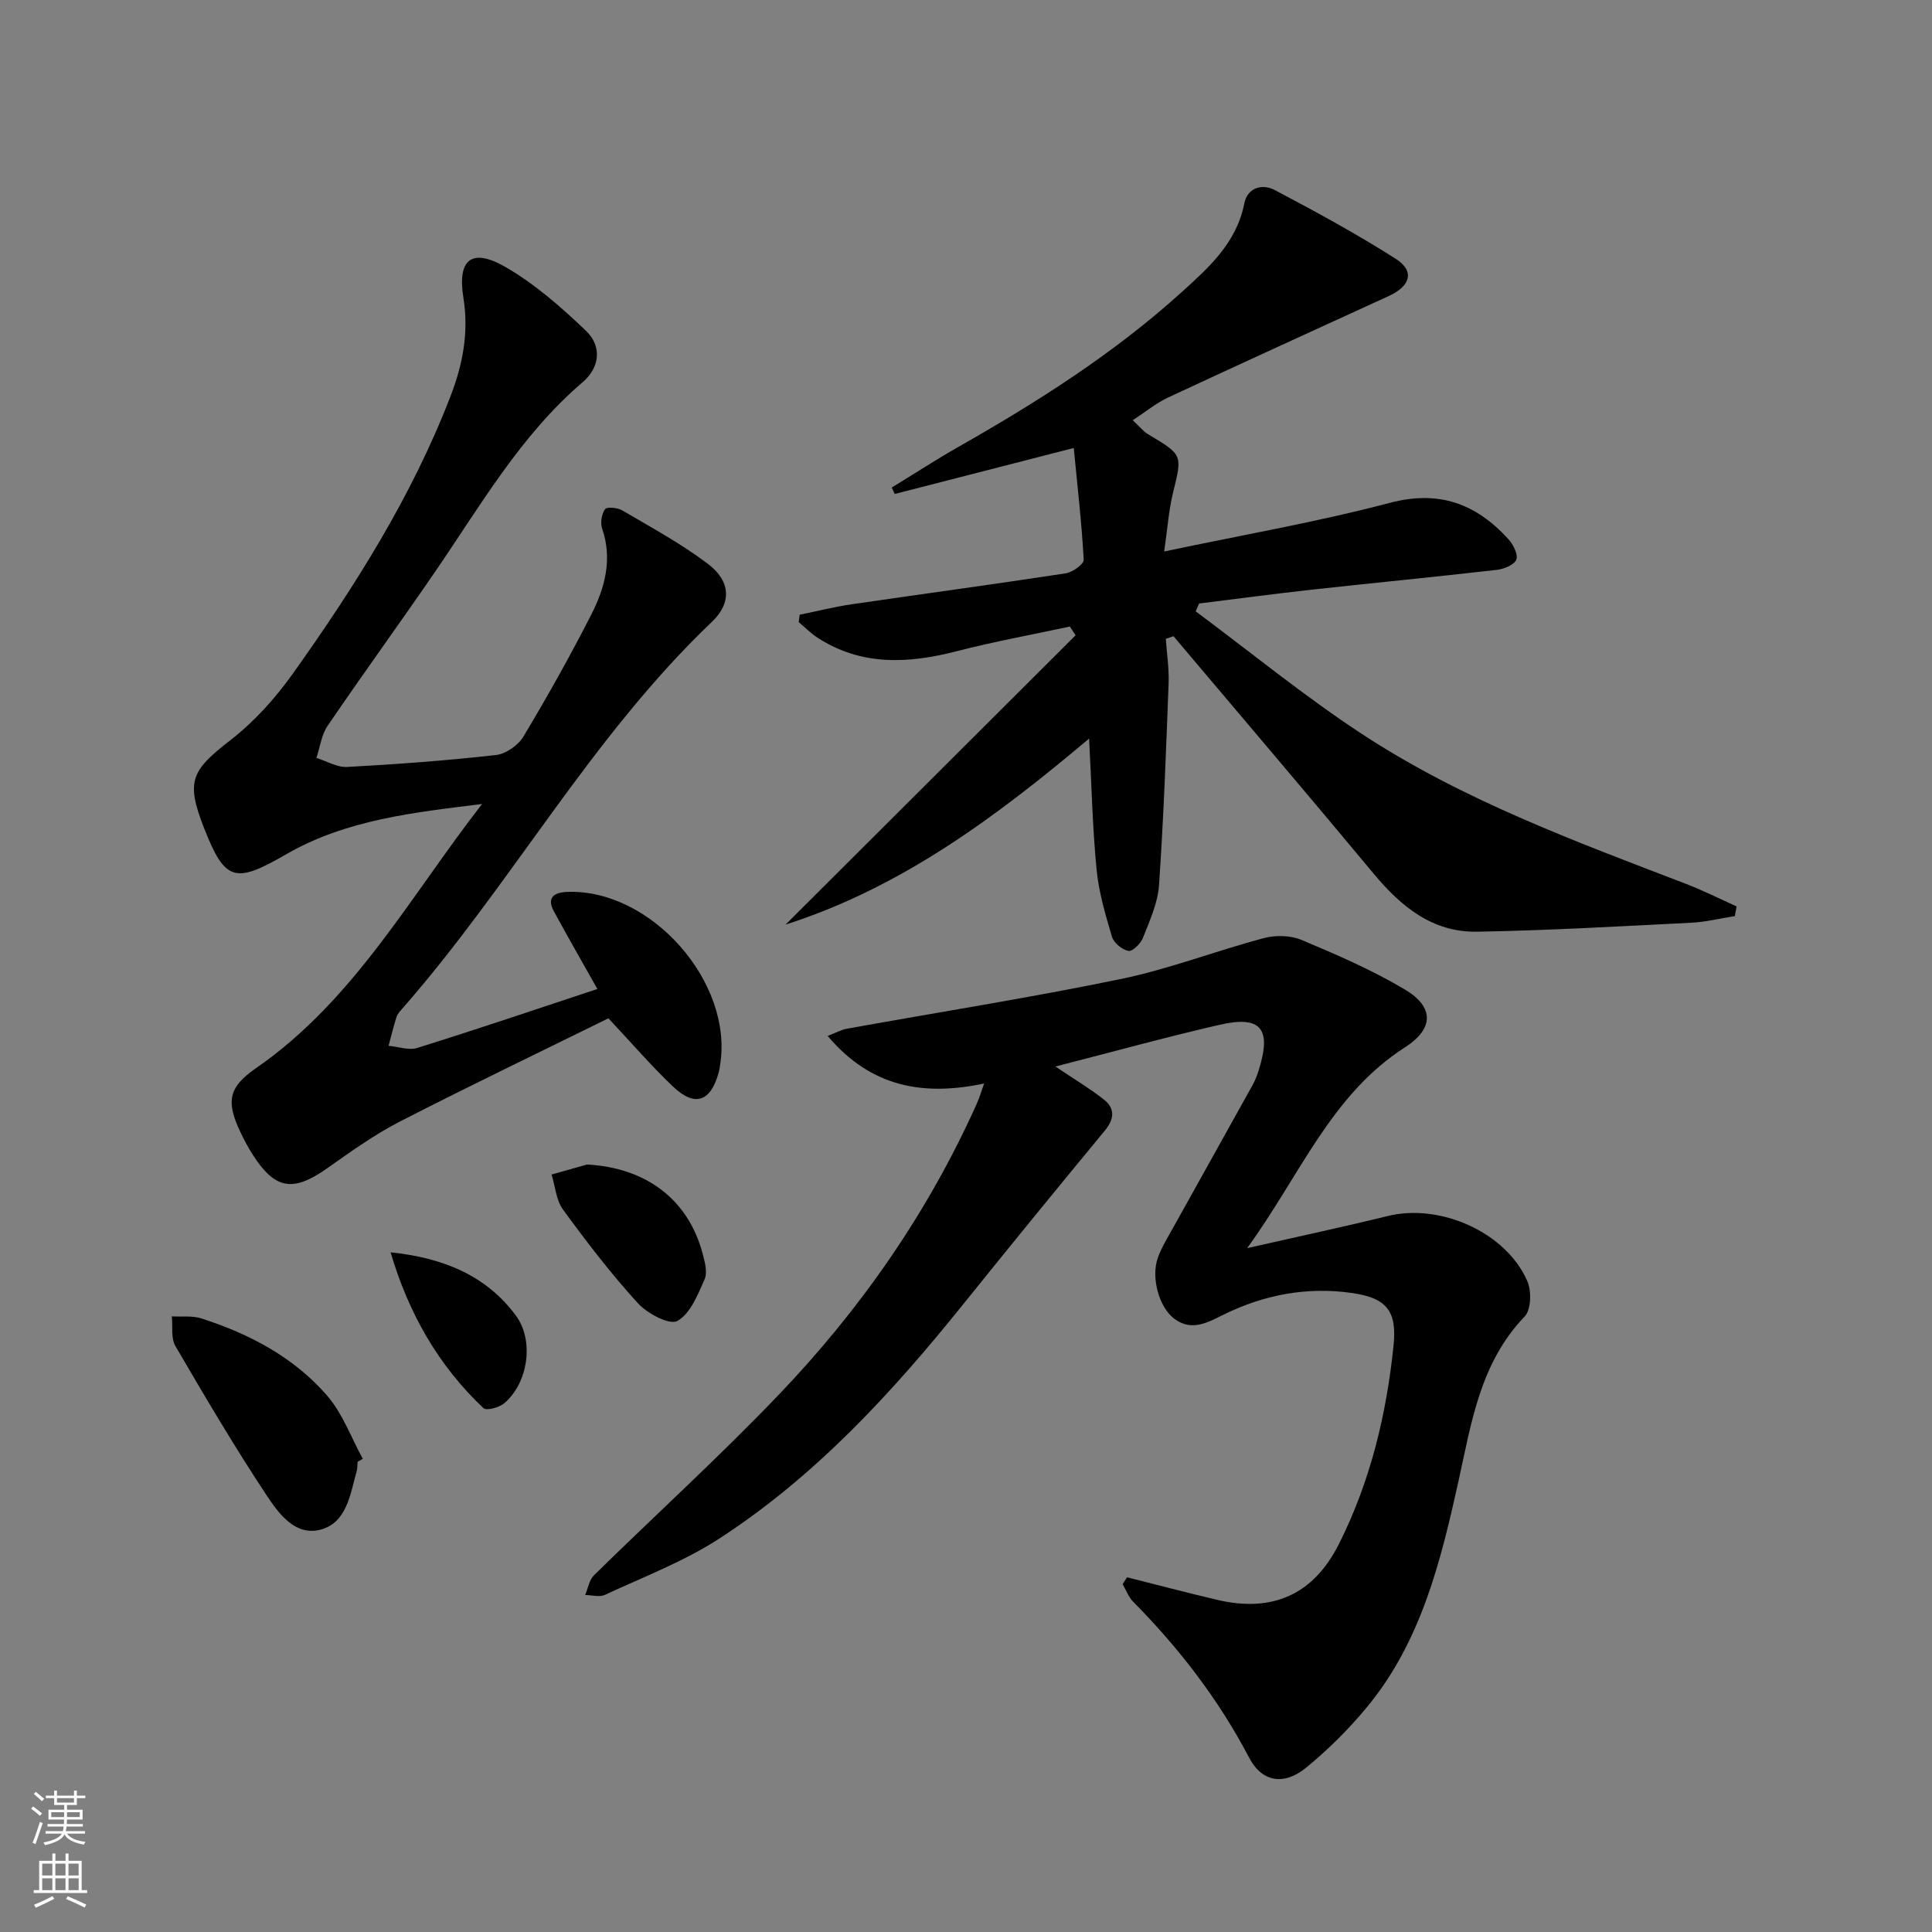
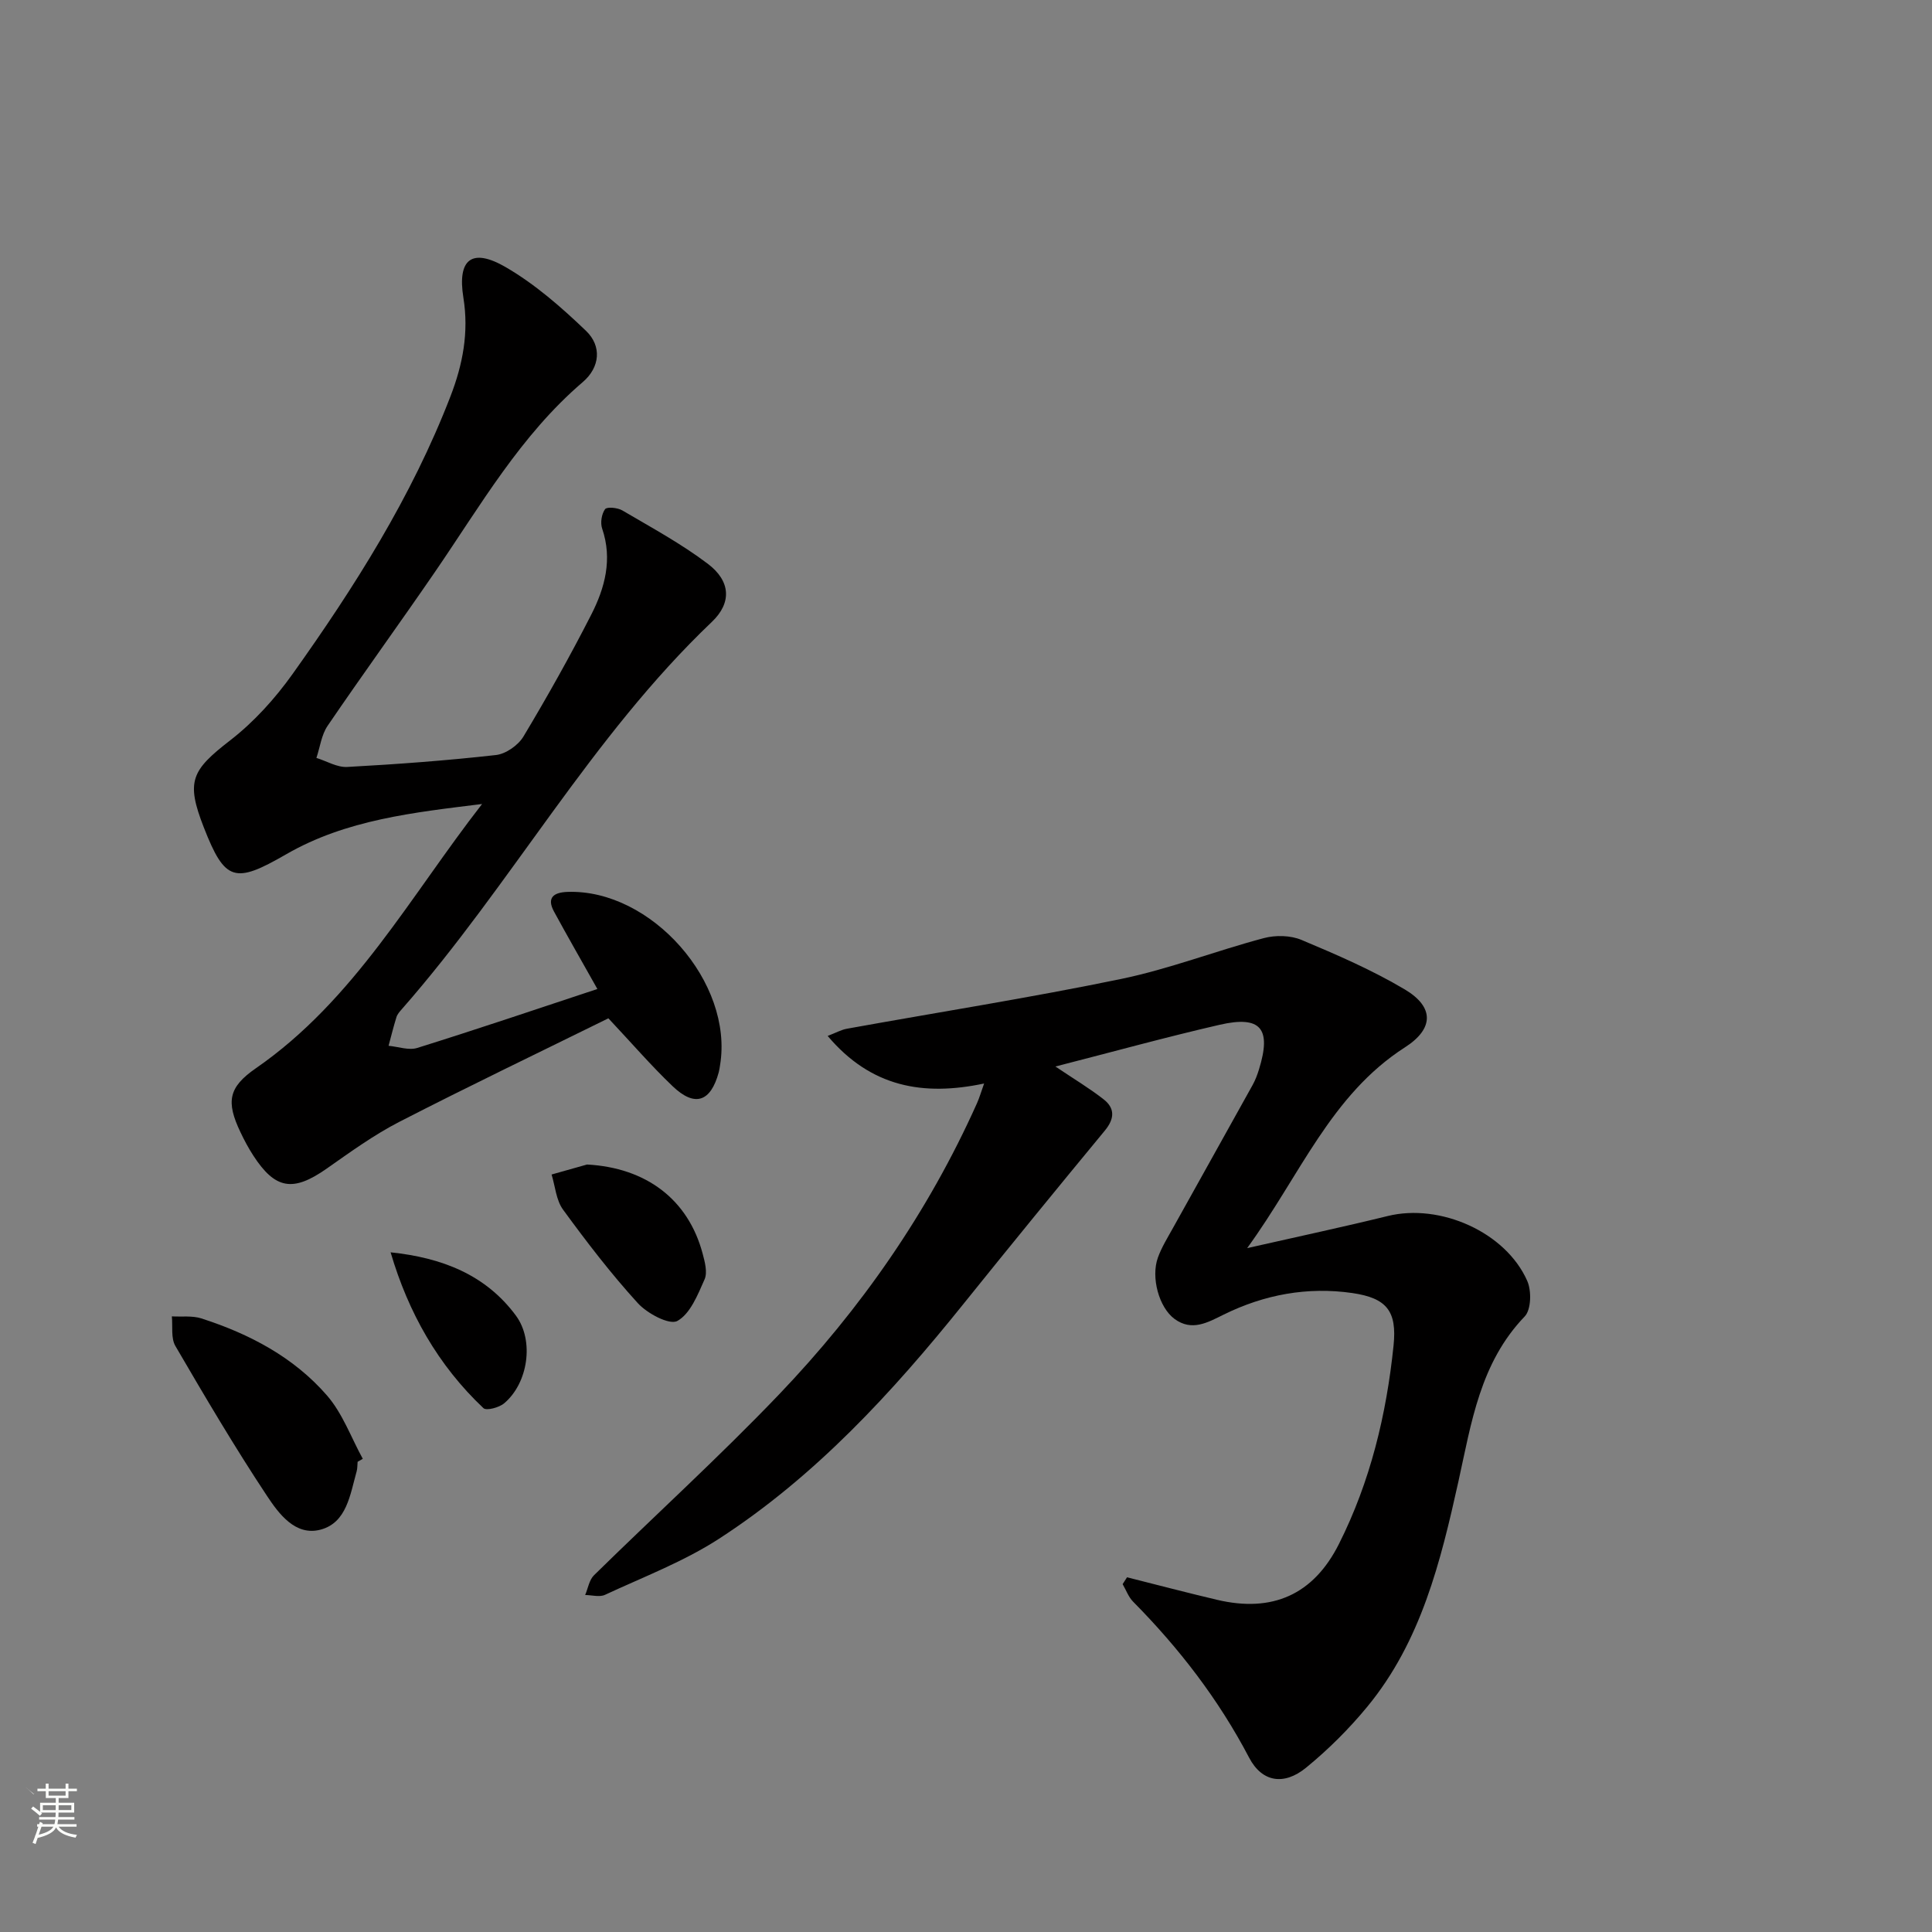
<svg xmlns="http://www.w3.org/2000/svg" enable-background="new 0 0 400 400" viewBox="0 0 400 400">
  <rect x="0" y="0" width="400" height="400" fill="#808080" stroke="none" />
  <g fill="#010000">
    <path d="m233.34 326.56c6.2 1.56 12.39 3.19 18.62 4.66 11.46 2.71 19.97-1.04 25.26-11.57 6.49-12.91 9.83-26.78 11.3-41.07.73-7.1-1.38-9.83-8.54-10.87-9.26-1.34-18.2.31-26.6 4.45-3.35 1.65-6.62 3.55-10.22.9-3.2-2.37-4.91-8.57-3.43-12.69.78-2.16 2.03-4.16 3.15-6.18 5.48-9.86 10.99-19.69 16.46-29.55.56-1.01.98-2.12 1.32-3.23 2.62-8.47.39-11.2-8.15-9.24-11.12 2.56-22.13 5.6-34 8.64 3.91 2.63 7.1 4.53 9.99 6.8 2.37 1.85 2.26 4.02.26 6.45-9.84 11.91-19.61 23.87-29.29 35.91-14.77 18.38-30.66 35.67-50.57 48.59-7.32 4.75-15.67 7.92-23.64 11.63-1.13.53-2.73.05-4.11.04.59-1.38.84-3.12 1.83-4.09 12.71-12.48 25.91-24.48 38.22-37.34 17.02-17.78 30.97-37.82 41.07-60.38.52-1.16.87-2.4 1.48-4.09-12.6 2.66-23.43.77-32.39-9.85 1.72-.66 2.81-1.28 3.97-1.49 18.92-3.42 37.93-6.41 56.75-10.3 10.01-2.07 19.66-5.83 29.57-8.46 2.43-.65 5.53-.59 7.81.37 7.29 3.06 14.62 6.23 21.4 10.26 6.1 3.63 6.04 8.12.02 11.98-15.36 9.86-21.68 26.47-32.67 41.57 10.76-2.44 19.97-4.4 29.12-6.65 10.82-2.66 24.41 3.32 28.87 13.44.91 2.05.82 5.96-.53 7.36-9.25 9.62-11.04 22.05-13.72 34.16-3.69 16.62-7.73 33.12-18.87 46.64-3.78 4.59-8.07 8.86-12.67 12.62-4.56 3.73-9.12 3.03-11.79-2.07-6.33-12.08-14.49-22.66-24.02-32.3-.96-.97-1.46-2.41-2.17-3.63.32-.49.61-.96.91-1.42z" />
-     <path d="m241.37 132.26c.21 3.07.69 6.14.58 9.19-.53 13.95-1.03 27.91-1.99 41.83-.25 3.7-1.94 7.35-3.32 10.88-.46 1.19-2.17 2.88-3.01 2.72-1.31-.25-3.03-1.67-3.41-2.94-1.36-4.57-2.74-9.25-3.19-13.97-.84-8.72-1.04-17.51-1.54-27.06-19.18 16.16-38.84 30.84-62.85 38.52 20.02-19.97 40.03-39.93 60.05-59.9-.4-.6-.79-1.21-1.19-1.81-7.81 1.68-15.68 3.11-23.4 5.1-10.01 2.58-19.68 3.11-28.79-2.76-1.43-.92-2.64-2.17-3.95-3.26.07-.51.14-1.02.21-1.53 3.59-.73 7.15-1.63 10.76-2.16 14.77-2.16 29.57-4.15 44.33-6.41 1.41-.22 3.76-1.91 3.71-2.81-.41-7.54-1.28-15.05-2.06-23.14-13.14 3.38-25.1 6.45-37.06 9.52-.21-.44-.42-.88-.63-1.32 4.57-2.8 9.06-5.72 13.71-8.37 16.39-9.31 32.26-19.37 46.28-32.06 5.65-5.12 11.4-10.22 13-18.37.65-3.33 3.74-4.17 6.32-2.8 8.49 4.48 16.96 9.08 25.05 14.24 3.96 2.53 3.07 5.63-1.45 7.7-15.26 6.99-30.53 13.94-45.73 21.03-2.44 1.14-4.57 2.92-7.28 4.68 1.51 1.4 2.22 2.34 3.16 2.9 7.23 4.3 7.11 4.25 5.19 12.08-.89 3.61-1.14 7.38-1.84 12.2 16.32-3.45 31.67-6.1 46.67-10.06 10.28-2.72 17.92.19 24.59 7.5 1 1.09 2.05 3.15 1.65 4.23-.41 1.08-2.54 1.96-4.01 2.13-12.87 1.48-25.77 2.72-38.65 4.14-7.68.85-15.34 1.88-23.02 2.83-.24.54-.47 1.08-.71 1.62 11.41 8.48 22.45 17.53 34.31 25.32 20.82 13.68 44.13 22.25 67.24 31.12 3.55 1.36 6.96 3.09 10.44 4.65-.12.67-.24 1.34-.36 2.01-3.01.47-6 1.22-9.02 1.37-14.78.74-29.56 1.6-44.35 1.86-9.18.16-15.71-5.17-21.38-11.98-13.71-16.49-27.63-32.81-41.47-49.2-.52.16-1.06.35-1.59.54z" />
    <path d="m123.68 204.76c-3.37-6-6.24-10.99-8.99-16.05-1.6-2.96.09-3.95 2.77-4.05 17.36-.63 34.45 18.77 31.62 35.87-.08.49-.14.99-.27 1.47-1.67 6.15-4.95 7.29-9.56 2.88-4.44-4.24-8.46-8.91-13.29-14.05-14.25 7.03-28.9 14.04-43.33 21.46-5.28 2.72-10.16 6.27-15.04 9.69-6.92 4.84-10.61 4.28-15.17-2.77-.99-1.53-1.86-3.16-2.64-4.81-3-6.3-2.51-9.28 3.2-13.23 20.39-14.11 31.99-35.66 46.83-54.71-14.11 1.75-28.13 3.23-40.56 10.41-10.65 6.15-12.67 5.66-17.06-5.58-3.72-9.53-2.59-11.77 5.47-18.01 4.91-3.8 9.27-8.63 12.89-13.7 12.85-18.03 24.68-36.7 32.71-57.51 2.55-6.6 3.84-13.24 2.68-20.44-1.29-8 1.77-10.38 8.78-6.31 6.06 3.52 11.52 8.3 16.61 13.18 3.28 3.14 2.93 7.53-.69 10.62-12.87 11.01-21.15 25.54-30.54 39.23-7.34 10.7-14.97 21.2-22.27 31.92-1.28 1.87-1.57 4.42-2.32 6.65 2.13.66 4.3 1.99 6.38 1.87 10.28-.56 20.57-1.32 30.8-2.47 2.05-.23 4.61-2.03 5.69-3.84 4.95-8.26 9.67-16.67 14.04-25.24 2.82-5.53 4.42-11.45 2.25-17.8-.41-1.19-.12-3.02.6-4.02.38-.53 2.6-.32 3.58.26 6 3.53 12.18 6.87 17.71 11.06 4.73 3.58 4.97 8.07.82 12.02-25.03 23.84-41.58 54.44-64.19 80.18-.44.5-.92 1.04-1.11 1.65-.61 1.96-1.1 3.95-1.63 5.93 2 .18 4.19 1 5.95.44 12.43-3.88 24.78-8.06 37.28-12.2z" />
    <path d="m74.04 302.65c-.06.66-.03 1.35-.2 1.98-1.35 4.78-2.04 10.63-7.48 12.07-5.22 1.38-8.66-3.33-11.12-7.05-6.68-10.08-12.83-20.52-18.93-30.98-.95-1.63-.52-4.06-.73-6.13 2.04.12 4.21-.18 6.09.42 9.96 3.2 19.14 8.02 26.04 15.97 3.22 3.71 4.98 8.69 7.4 13.1-.36.22-.72.42-1.07.62z" />
    <path d="m121.54 241.1c12.21.66 20.95 7.2 23.94 18.47.46 1.72 1.03 3.88.39 5.32-1.41 3.18-2.96 7.13-5.64 8.6-1.64.9-6.24-1.55-8.19-3.7-5.55-6.09-10.6-12.68-15.47-19.35-1.43-1.96-1.62-4.82-2.37-7.27 2.45-.7 4.9-1.38 7.34-2.07z" />
    <path d="m80.87 259.28c10.62 1.11 19.69 4.63 25.95 13.11 3.82 5.18 2.53 13.97-2.44 18.15-1.04.88-3.67 1.58-4.29 1-9.4-8.88-15.54-19.75-19.22-32.26z" />
  </g>
-   <path d="m6.44 374.46.42-.45c.65.47 1.27.95 1.85 1.44l-.45.49c-.65-.56-1.25-1.06-1.82-1.48m.93 7.33-.63-.26c.55-1.36 1.05-2.8 1.52-4.33.19.1.38.19.59.27-.46 1.29-.95 2.73-1.48 4.32m-.38-10.38.44-.42c.43.34 1.01.82 1.74 1.44l-.49.49c-.53-.51-1.09-1.01-1.69-1.51m2.5.35h1.72v-1.04h.59v1.04h3.52v-1.04h.59v1.04h1.75v.53h-1.75v1.42h-2.03v.97h3.22v2.03h-3.24c0 .35-.01.66-.03.93h3.32v.53h-3.37c-.03.27-.08.58-.15.94h3.96v.53h-3.71c.67.92 1.93 1.48 3.79 1.68-.13.24-.23.44-.29.59-2.13-.38-3.48-1.08-4.04-2.12-.43.97-1.77 1.72-4.03 2.23-.09-.19-.2-.37-.33-.55 2.1-.42 3.37-1.03 3.81-1.83h-3.36v-.53h3.58c.08-.29.13-.61.16-.94h-3.33v-.53h3.39c.02-.27.04-.58.04-.93h-3.23v-2.03h3.25v-.97h-2.07v-1.42h-1.73zm1.12 3.44v1h2.65c.01-.3.02-.44.01-.4v-.25-.35zm1.19-2h3.52v-.91h-3.52zm4.71 2h-2.63v.59c0 .15-.01.28-.01.4h2.64z" fill="#fbfcfa" />
-   <path d="m13.56 383.74h.63v1.52h2.72v6.07h1.13v.6h-11.06v-.6h1.13v-6.07h2.73v-1.52h.63v1.52h2.1v-1.52zm-2.69 8.83.38.56c-1.24.63-2.53 1.25-3.85 1.85-.1-.21-.21-.42-.34-.63 1.36-.55 2.63-1.15 3.81-1.78m-2.13-4.27h2.1v-2.45h-2.1zm0 3.04h2.1v-2.46h-2.1zm2.72-3.04h2.1v-2.45h-2.1zm0 3.04h2.1v-2.46h-2.1zm6.07 3.6c-1.41-.71-2.7-1.3-3.86-1.78l.35-.56c1.45.62 2.75 1.19 3.84 1.72zm-1.25-9.09h-2.1v2.45h2.1zm-2.09 5.49h2.1v-2.46h-2.1z" fill="#fbfcfa" />
+   <path d="m6.44 374.46.42-.45c.65.47 1.27.95 1.85 1.44l-.45.49c-.65-.56-1.25-1.06-1.82-1.48m.93 7.33-.63-.26c.55-1.36 1.05-2.8 1.52-4.33.19.1.38.19.59.27-.46 1.29-.95 2.73-1.48 4.32m-.38-10.38.44-.42l-.49.49c-.53-.51-1.09-1.01-1.69-1.51m2.5.35h1.72v-1.04h.59v1.04h3.52v-1.04h.59v1.04h1.75v.53h-1.75v1.42h-2.03v.97h3.22v2.03h-3.24c0 .35-.01.66-.03.93h3.32v.53h-3.37c-.03.27-.08.58-.15.94h3.96v.53h-3.71c.67.92 1.93 1.48 3.79 1.68-.13.24-.23.44-.29.59-2.13-.38-3.48-1.08-4.04-2.12-.43.97-1.77 1.72-4.03 2.23-.09-.19-.2-.37-.33-.55 2.1-.42 3.37-1.03 3.81-1.83h-3.36v-.53h3.58c.08-.29.13-.61.16-.94h-3.33v-.53h3.39c.02-.27.04-.58.04-.93h-3.23v-2.03h3.25v-.97h-2.07v-1.42h-1.73zm1.12 3.44v1h2.65c.01-.3.02-.44.01-.4v-.25-.35zm1.19-2h3.52v-.91h-3.52zm4.71 2h-2.63v.59c0 .15-.01.28-.01.4h2.64z" fill="#fbfcfa" />
</svg>